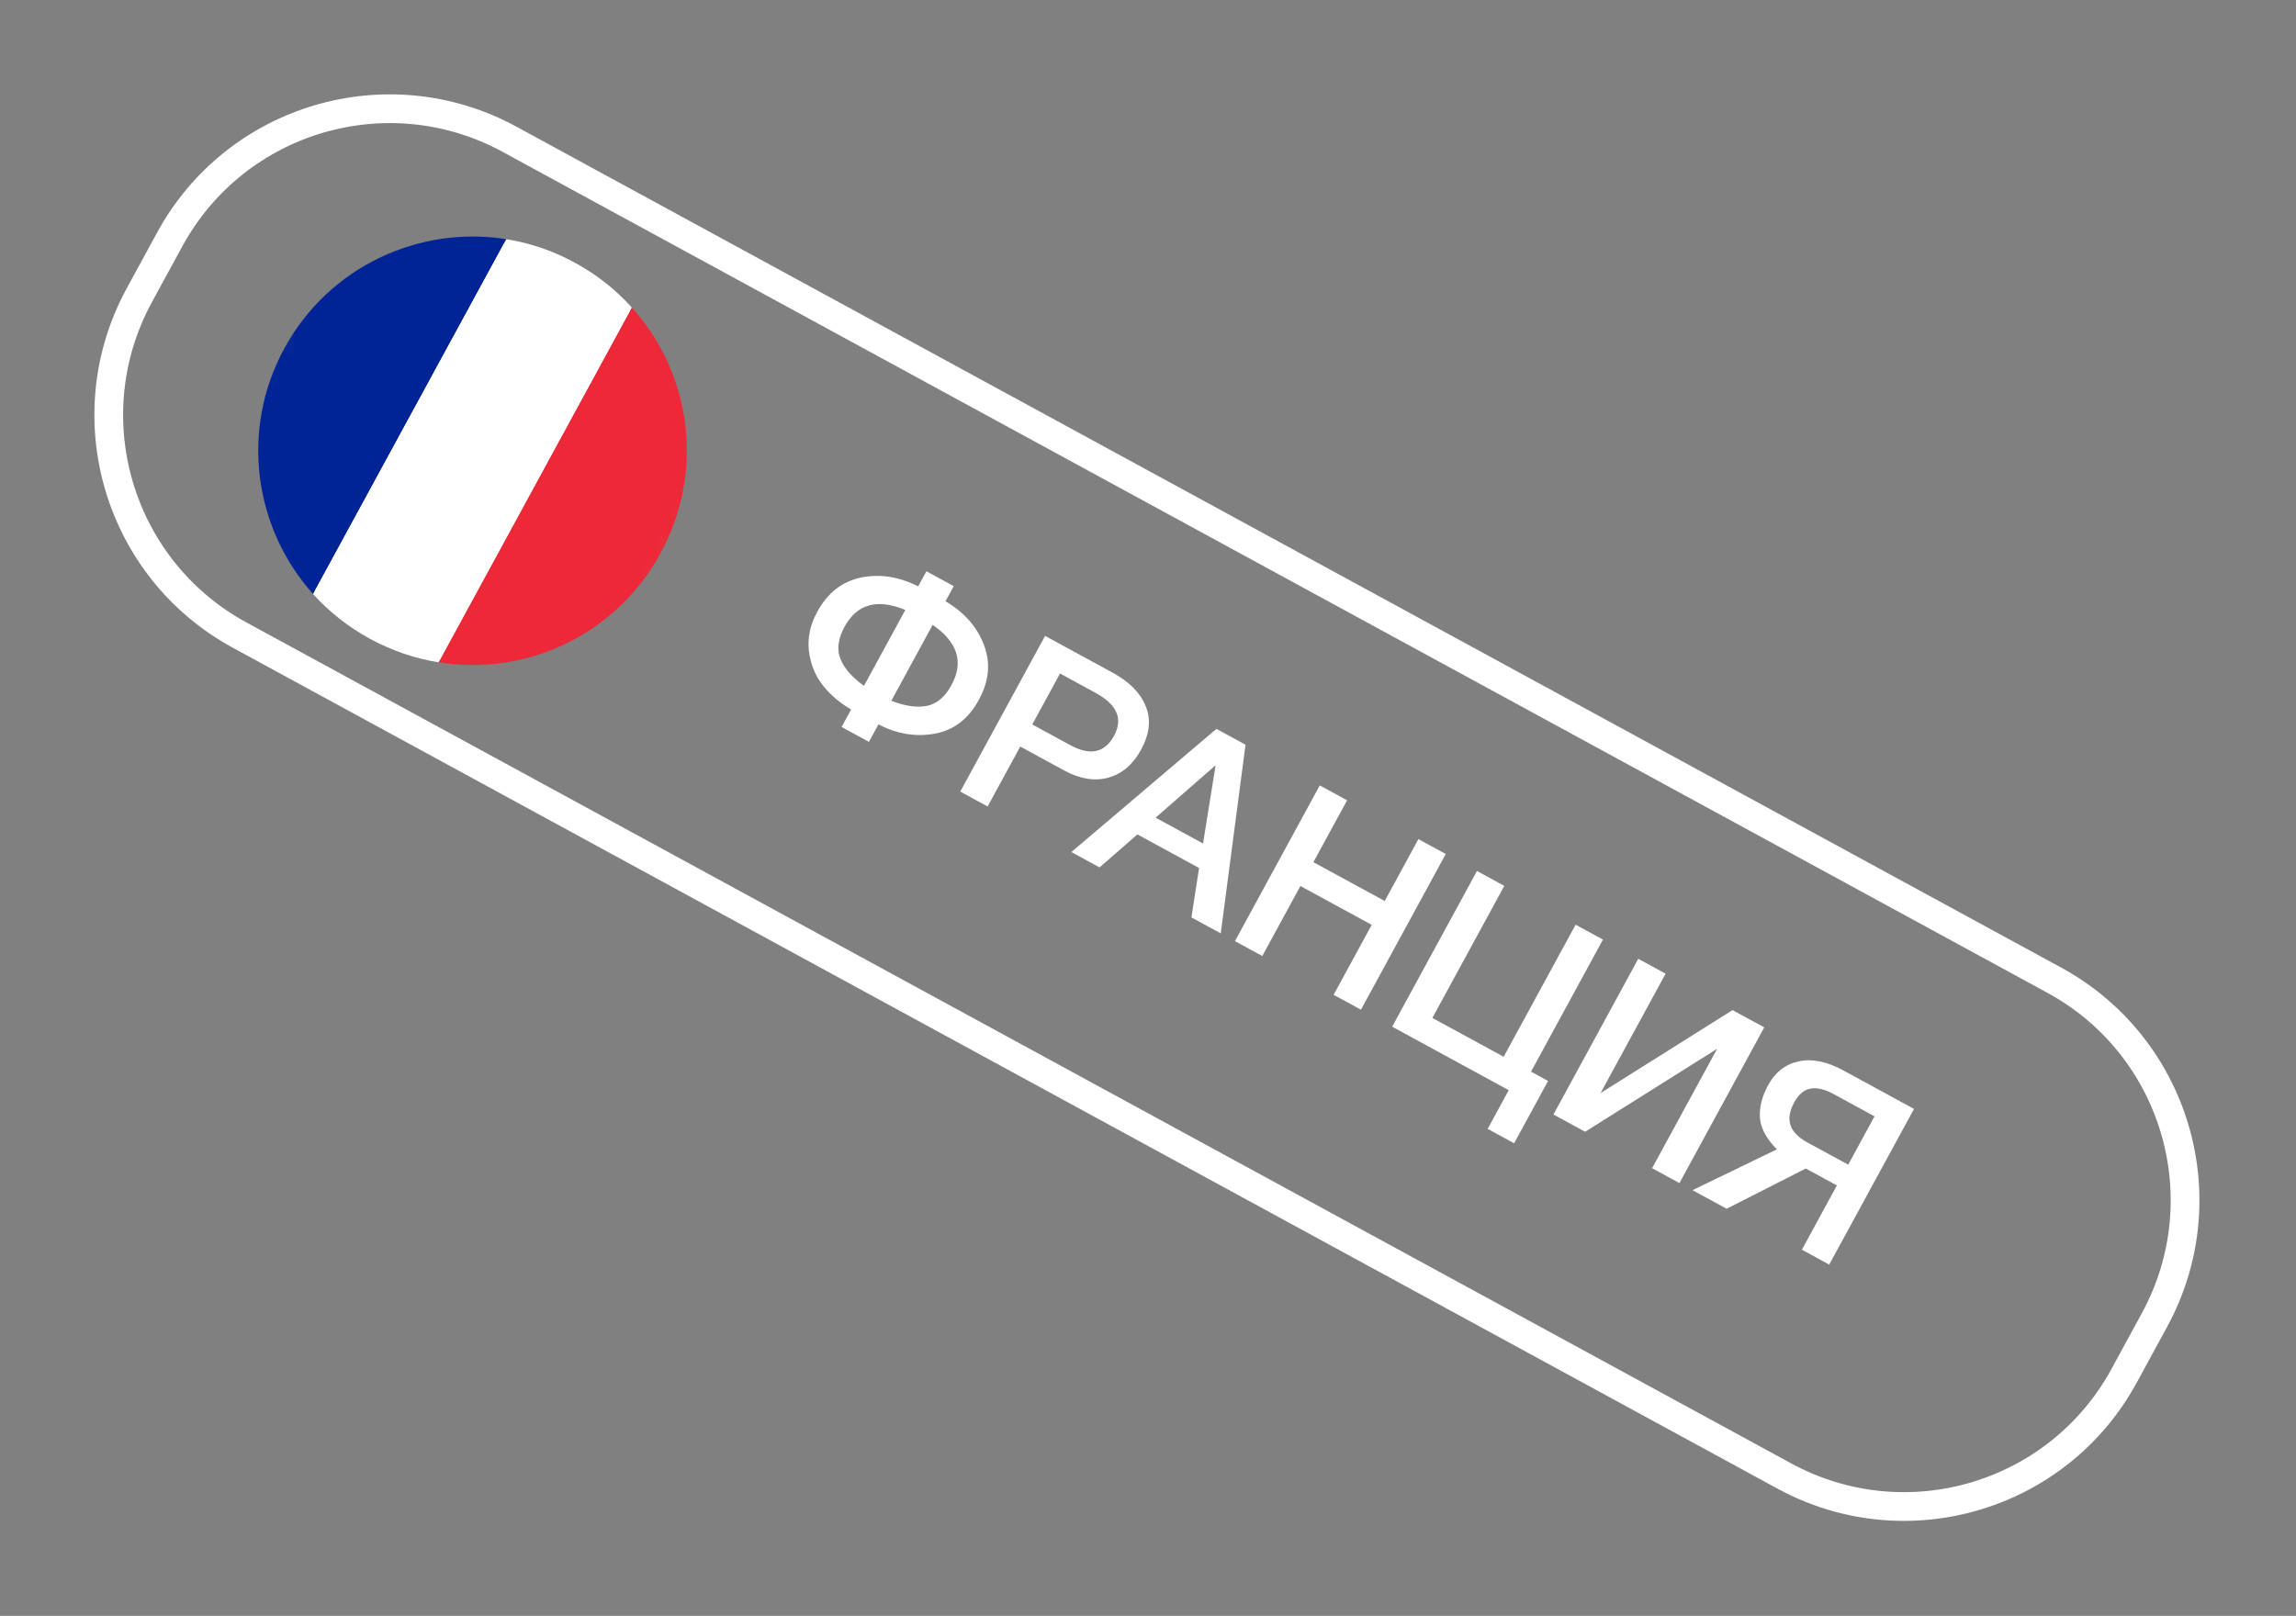
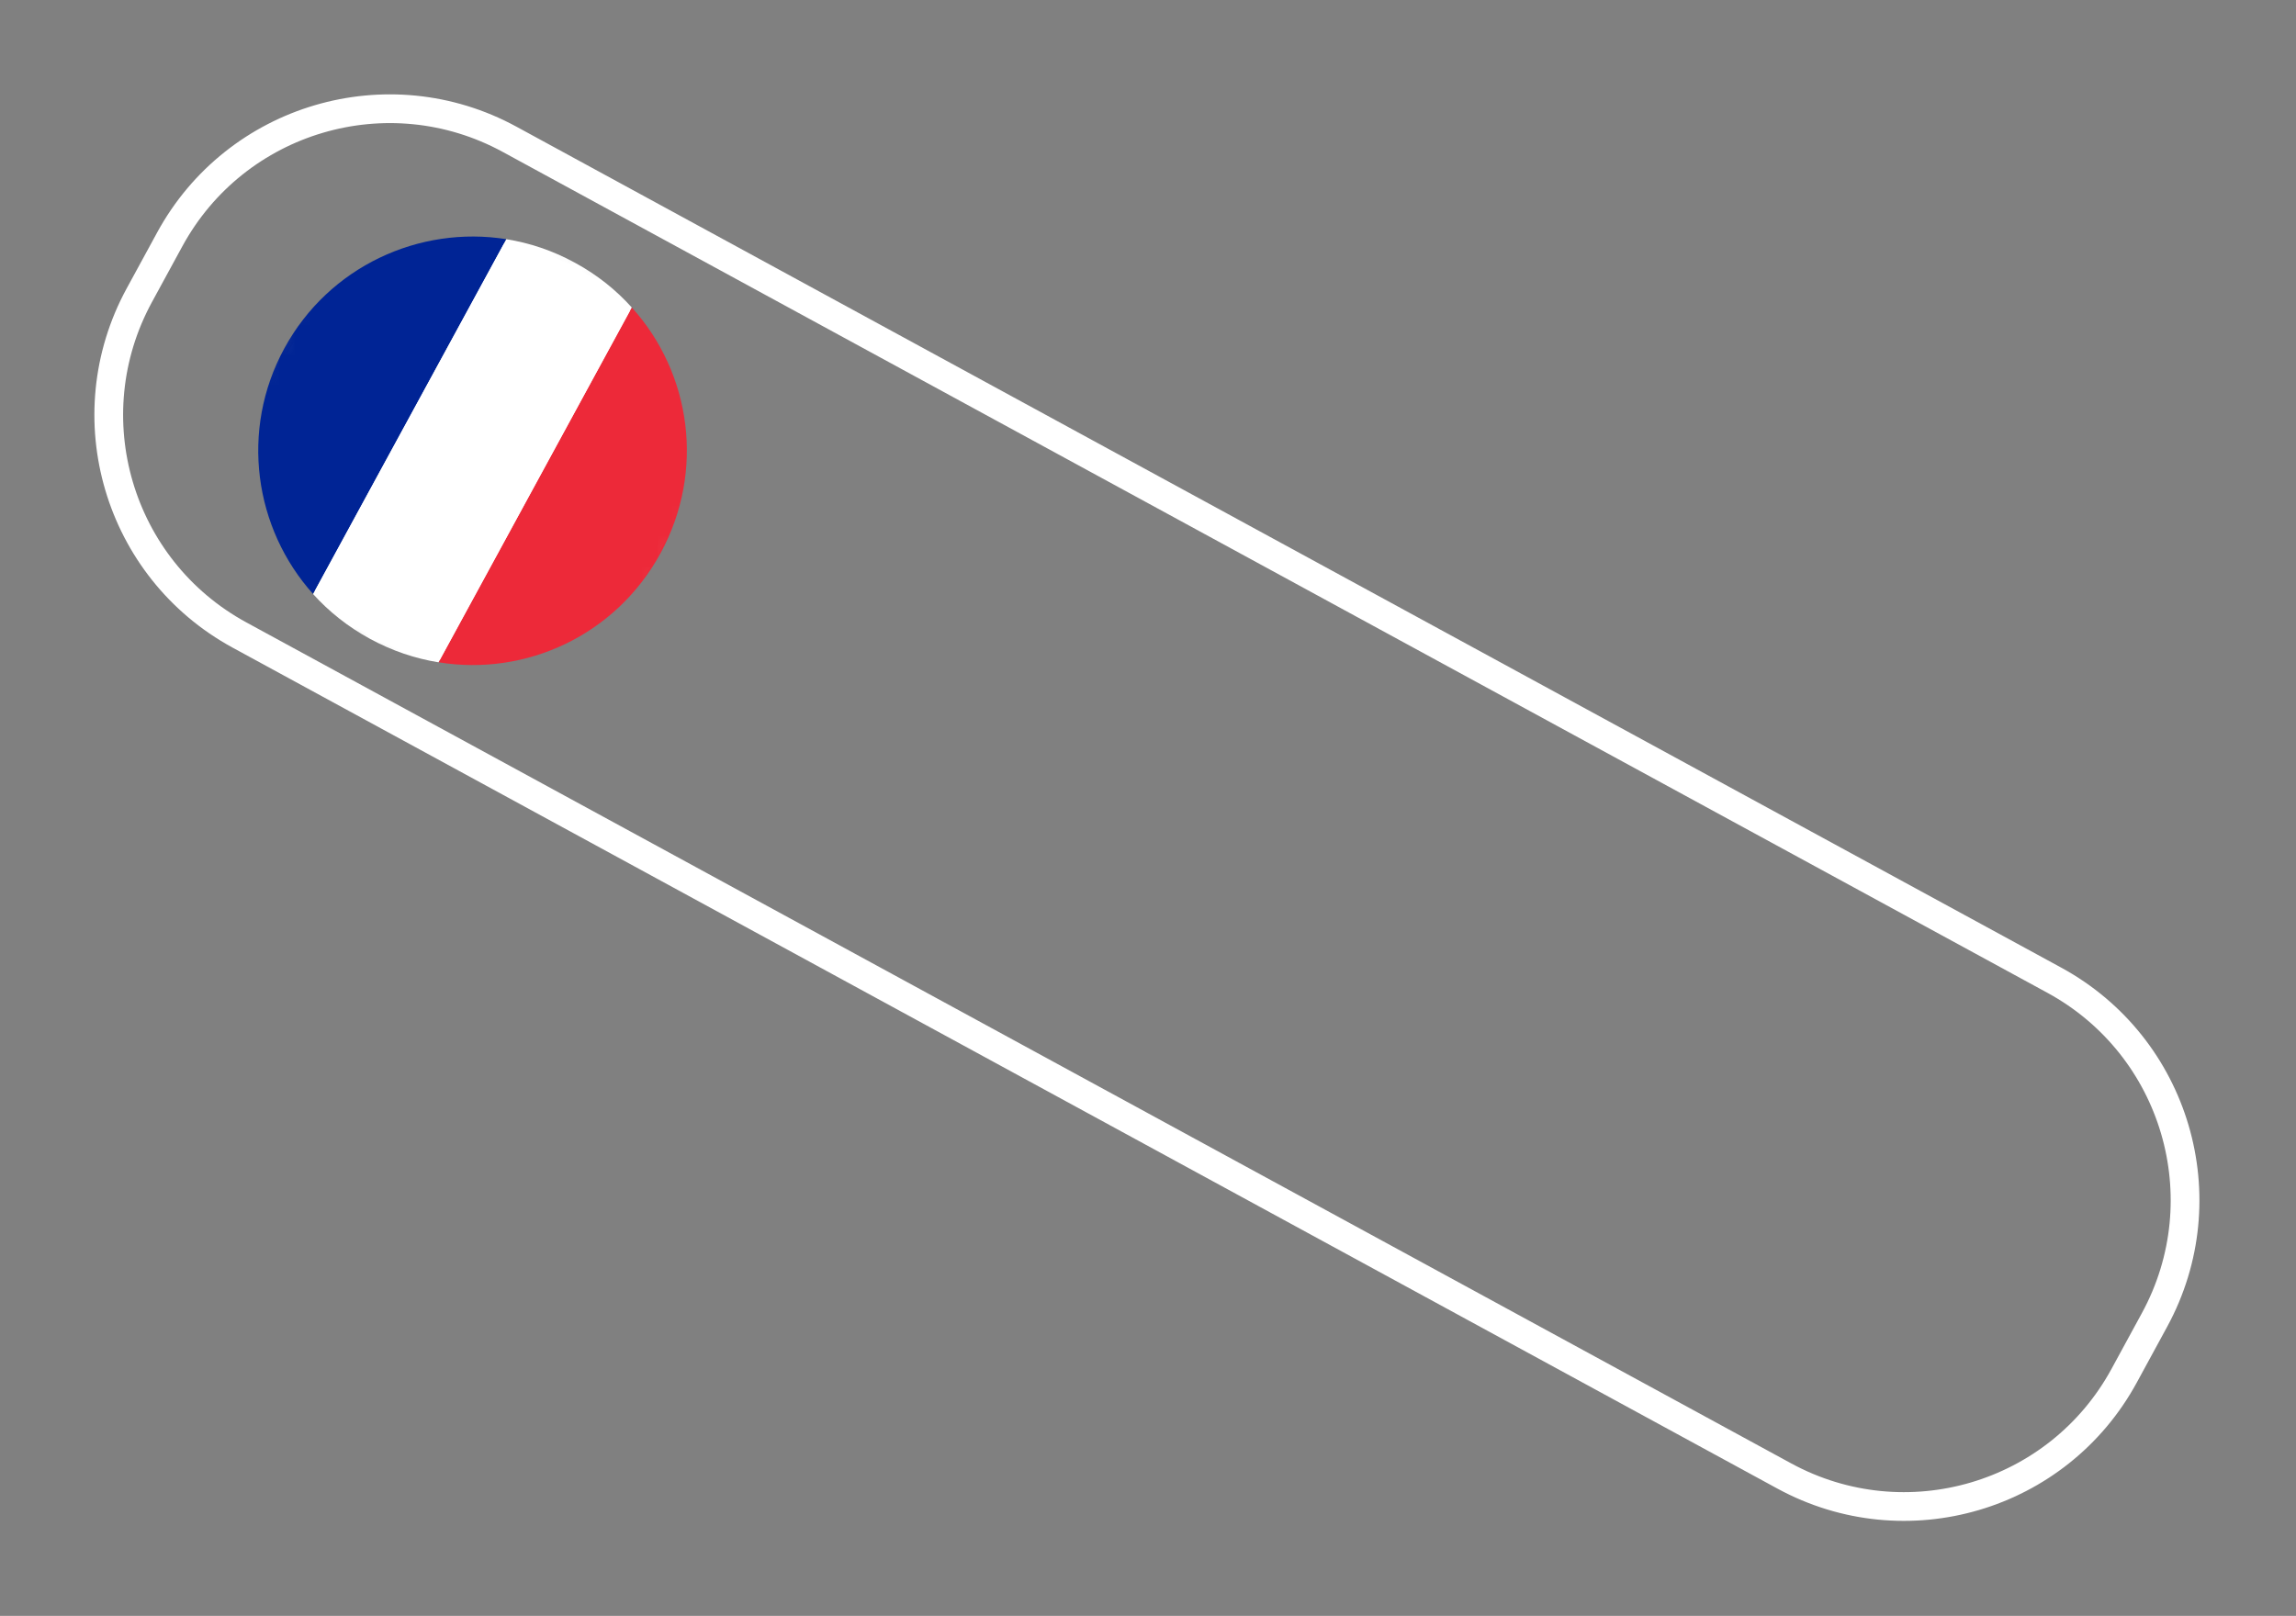
<svg xmlns="http://www.w3.org/2000/svg" width="152" height="107" viewBox="0 0 152 107" fill="none">
  <rect x="0" y="0" width="152" height="107" fill="#808080" stroke="none" />
  <mask id="mask0_158_5322" style="mask-type:luminance" maskUnits="userSpaceOnUse" x="6" y="6" width="140" height="95">
    <path d="M136.453 64.071L34.187 8.386C25.681 3.755 15.03 6.896 10.399 15.402L8.386 19.098C3.755 27.604 6.896 38.254 15.402 42.886L117.668 98.57C126.174 103.202 136.824 100.061 141.455 91.555L143.468 87.858C148.1 79.352 144.959 68.702 136.453 64.071Z" fill="white" />
  </mask>
  <g mask="url(#mask0_158_5322)">
-     <path d="M64.801 46.346C64.113 47.611 63.137 48.356 61.875 48.583C60.613 48.809 59.373 48.603 58.156 47.965L57.525 49.124L55.715 48.138L56.346 46.98C55.594 46.545 54.966 46.009 54.462 45.372C53.963 44.725 53.66 43.972 53.552 43.112C53.45 42.243 53.632 41.378 54.1 40.519C54.783 39.264 55.747 38.506 56.991 38.245C58.244 37.988 59.509 38.183 60.785 38.827L61.329 37.828L63.139 38.814L62.595 39.813C63.843 40.555 64.69 41.517 65.135 42.698C65.596 43.875 65.485 45.091 64.801 46.346ZM62.991 45.36C63.816 43.845 63.401 42.517 61.743 41.377L59.008 46.402C59.915 46.758 60.698 46.871 61.357 46.742C62.015 46.613 62.56 46.152 62.991 45.36ZM57.197 45.416L59.933 40.391C58.077 39.618 56.736 39.989 55.91 41.505C55.479 42.296 55.388 43.004 55.637 43.627C55.886 44.251 56.406 44.847 57.197 45.416ZM69.187 42.107L73.661 44.543C74.772 45.148 75.501 45.889 75.849 46.767C76.212 47.64 76.109 48.598 75.542 49.641C75.005 50.626 74.28 51.245 73.366 51.498C72.458 51.742 71.487 51.582 70.454 51.02L67.543 49.435L65.383 53.403L63.573 52.417L69.187 42.107ZM70.177 44.598L68.34 47.972L70.859 49.344C72.172 50.059 73.136 49.852 73.751 48.722C74.361 47.602 73.956 46.656 72.537 45.884L70.177 44.598ZM82.456 49.313L80.816 61.806L78.876 60.749L79.381 57.476L75.298 55.253L72.794 57.438L70.926 56.421L80.53 48.264L82.456 49.313ZM79.644 55.855L80.475 50.675L76.502 54.144L79.644 55.855ZM95.712 56.55L90.098 66.86L88.288 65.874L90.811 61.241L86.09 58.67L83.567 63.304L81.757 62.318L87.371 52.008L89.181 52.994L86.95 57.092L91.671 59.662L93.902 55.564L95.712 56.55ZM101.357 70.963L102.486 71.578L100.239 75.705L98.487 74.751L99.882 72.188L92.164 67.985L97.778 57.675L99.588 58.66L94.826 67.407L99.546 69.977L104.309 61.231L106.119 62.217L101.357 70.963ZM102.842 73.799L108.456 63.489L110.266 64.475L105.961 72.381L114.697 66.887L116.797 68.031L111.183 78.341L109.373 77.355L113.678 69.449L104.942 74.942L102.842 73.799ZM121.098 83.739L119.288 82.754L121.606 78.496L119.549 77.377L114.306 80.041L112.047 78.811L117.631 76.107C116.924 75.384 116.55 74.68 116.51 73.995C116.47 73.309 116.65 72.6 117.049 71.866C117.522 70.997 118.197 70.47 119.074 70.284C119.957 70.089 120.939 70.286 122.02 70.874L126.712 73.429L121.098 83.739ZM122.355 77.121L124.097 73.921L121.404 72.454C120.786 72.118 120.264 71.996 119.838 72.089C119.417 72.173 119.062 72.48 118.772 73.011C118.168 74.121 118.455 74.997 119.632 75.638L122.355 77.121Z" fill="white" />
    <path d="M24.686 42.205C31.453 45.889 39.926 43.391 43.61 36.624C47.295 29.857 44.796 21.384 38.029 17.699C31.262 14.014 22.789 16.513 19.105 23.28C15.42 30.047 17.919 38.52 24.686 42.205Z" fill="white" />
    <mask id="mask1_158_5322" style="mask-type:luminance" maskUnits="userSpaceOnUse" x="10" y="9" width="42" height="42">
      <path d="M51.835 23.82L25.268 9.354L10.801 35.921L37.369 50.388L51.835 23.82Z" fill="white" />
    </mask>
    <g mask="url(#mask1_158_5322)">
      <path d="M18.824 23.066C15.863 28.504 16.841 35.011 20.73 39.335L33.523 15.839C27.781 14.919 21.785 17.628 18.824 23.066Z" fill="#002495" />
      <path d="M43.731 36.628C46.693 31.19 45.756 24.706 41.826 20.359L29.032 43.855C34.816 44.798 40.77 42.066 43.731 36.628Z" fill="#ED2939" />
      <path d="M20.727 39.336C21.766 40.493 23.041 41.511 24.494 42.302C25.947 43.093 27.494 43.612 29.03 43.856L41.824 20.36C40.785 19.203 39.551 18.208 38.057 17.394C36.562 16.581 35.057 16.084 33.521 15.84L20.727 39.336Z" fill="white" />
    </g>
  </g>
  <path d="M135.999 64.907L33.732 9.222C25.688 4.842 15.615 7.812 11.235 15.857L9.222 19.553C4.842 27.598 7.812 37.671 15.857 42.051L118.123 97.736C126.168 102.116 136.24 99.145 140.621 91.101L142.633 87.404C147.014 79.36 144.043 69.287 135.999 64.907Z" stroke="white" stroke-width="1.902" />
</svg>